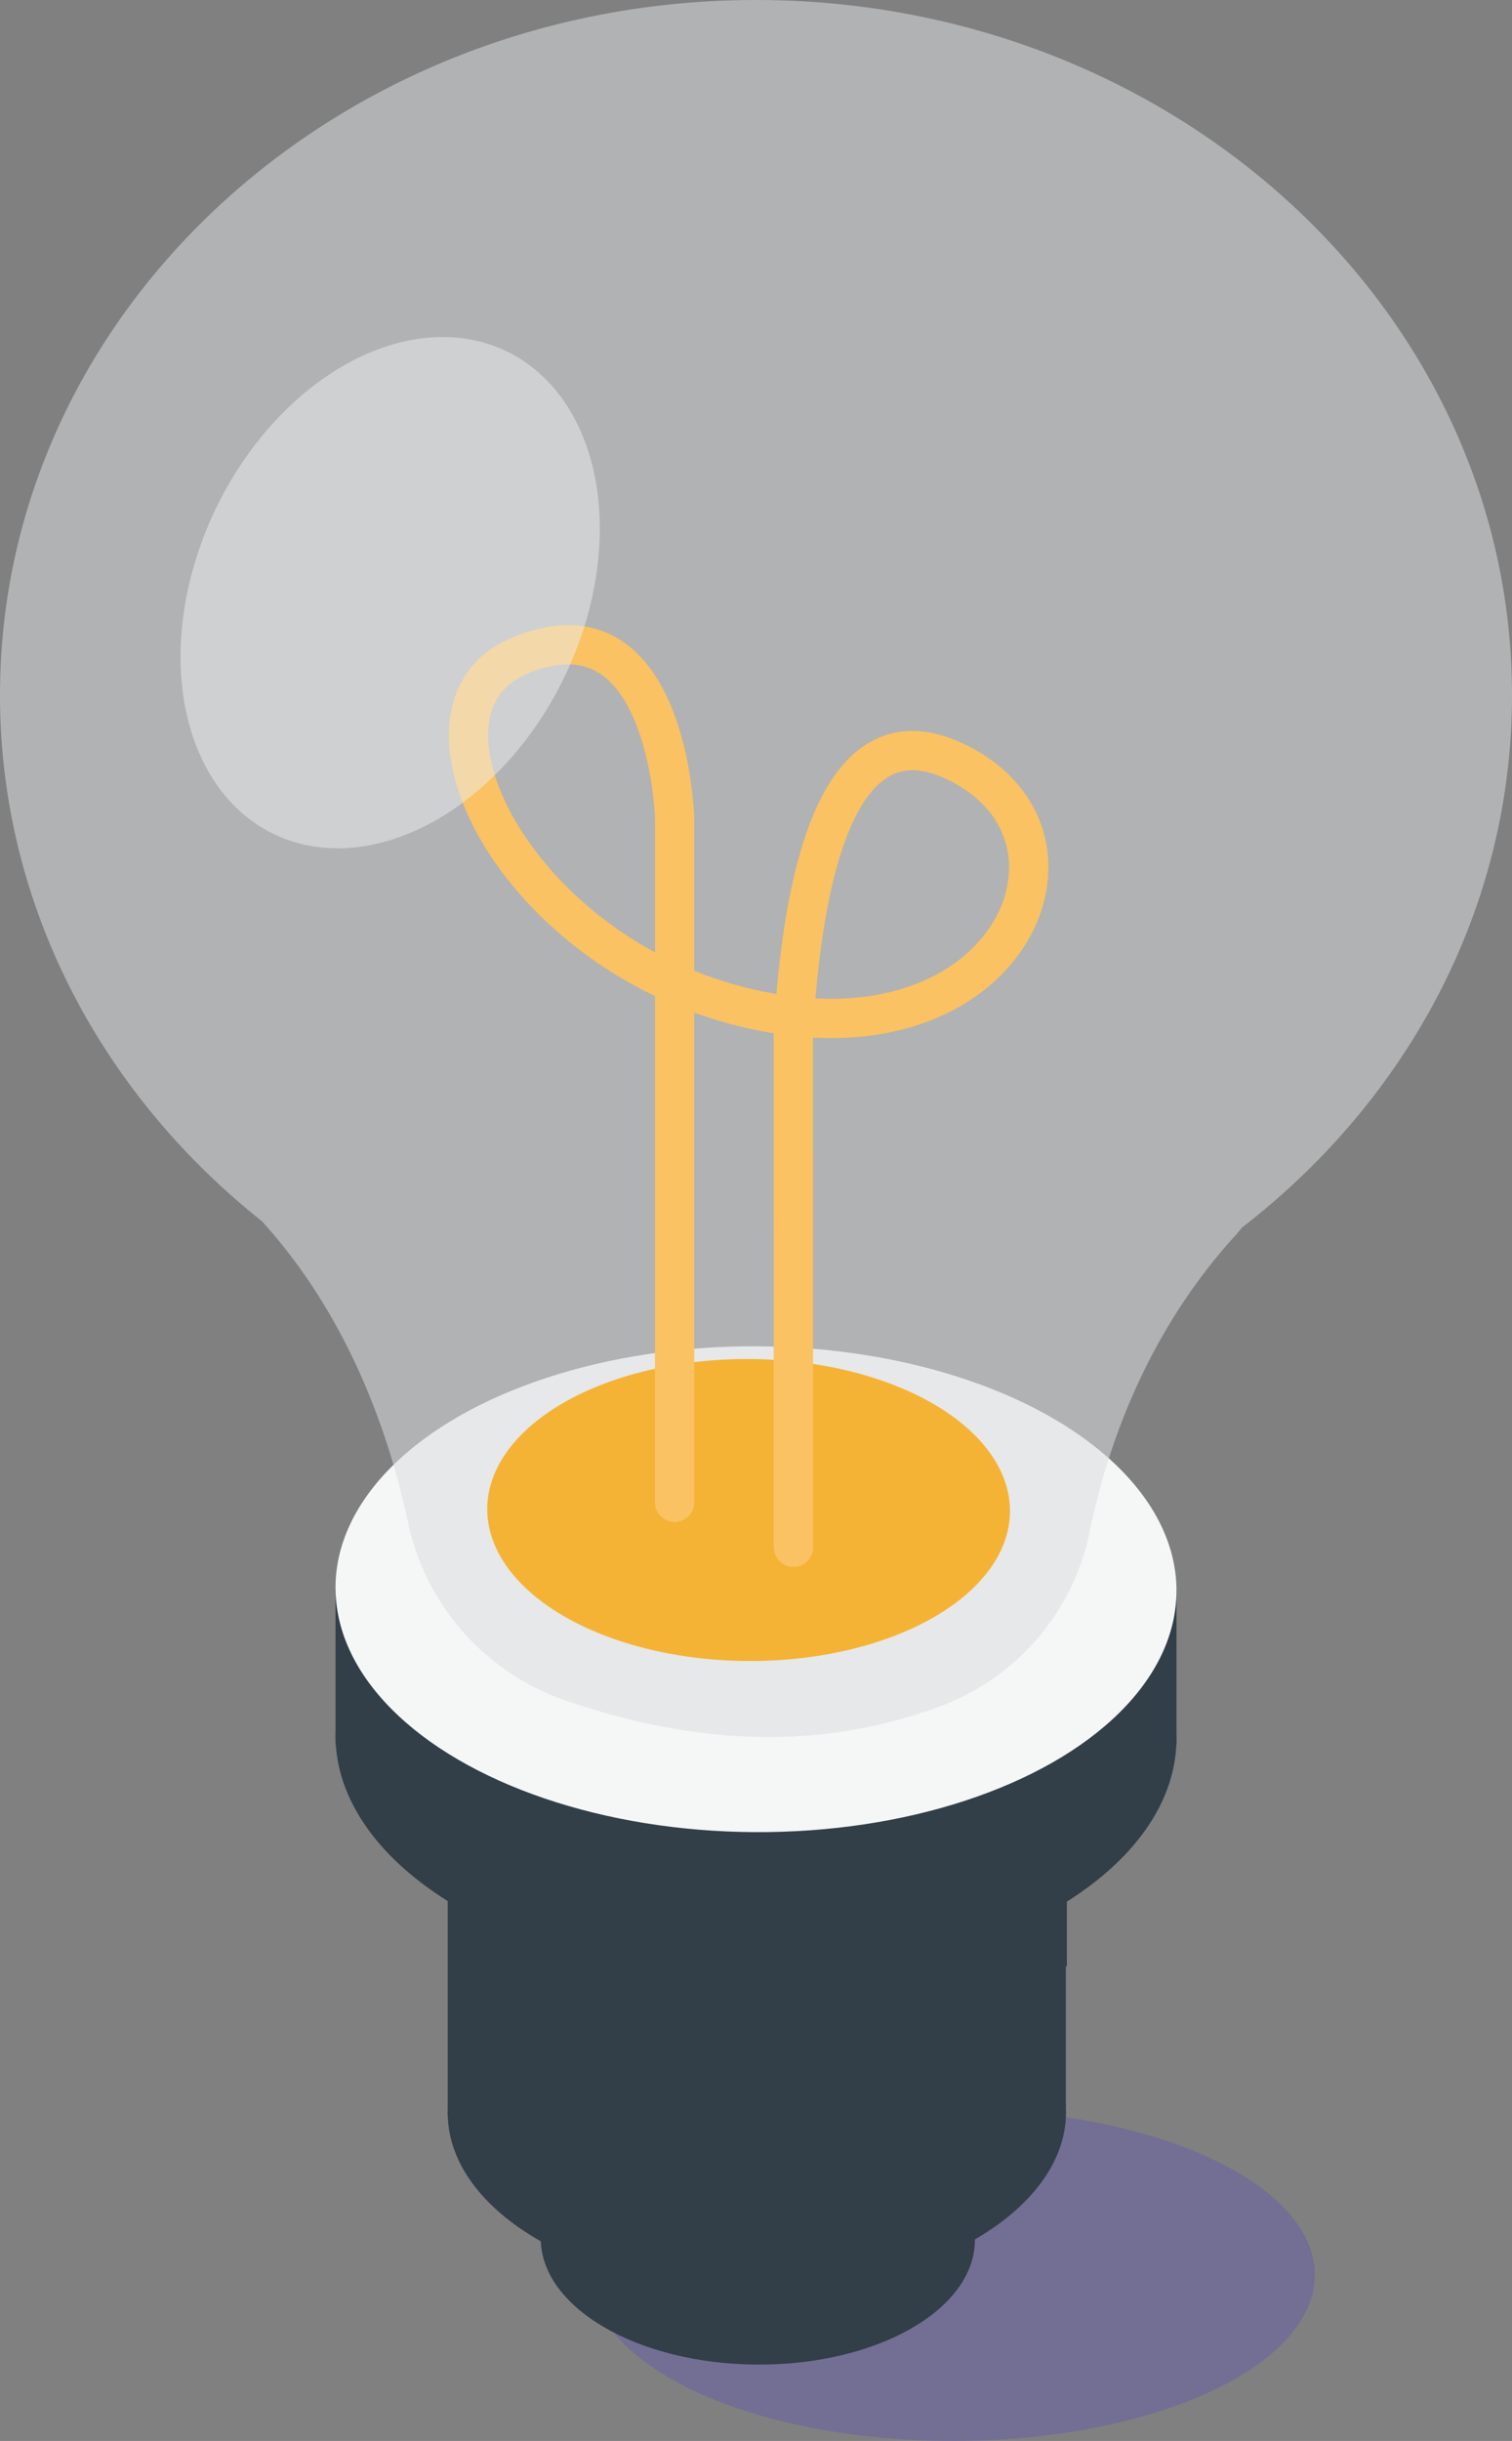
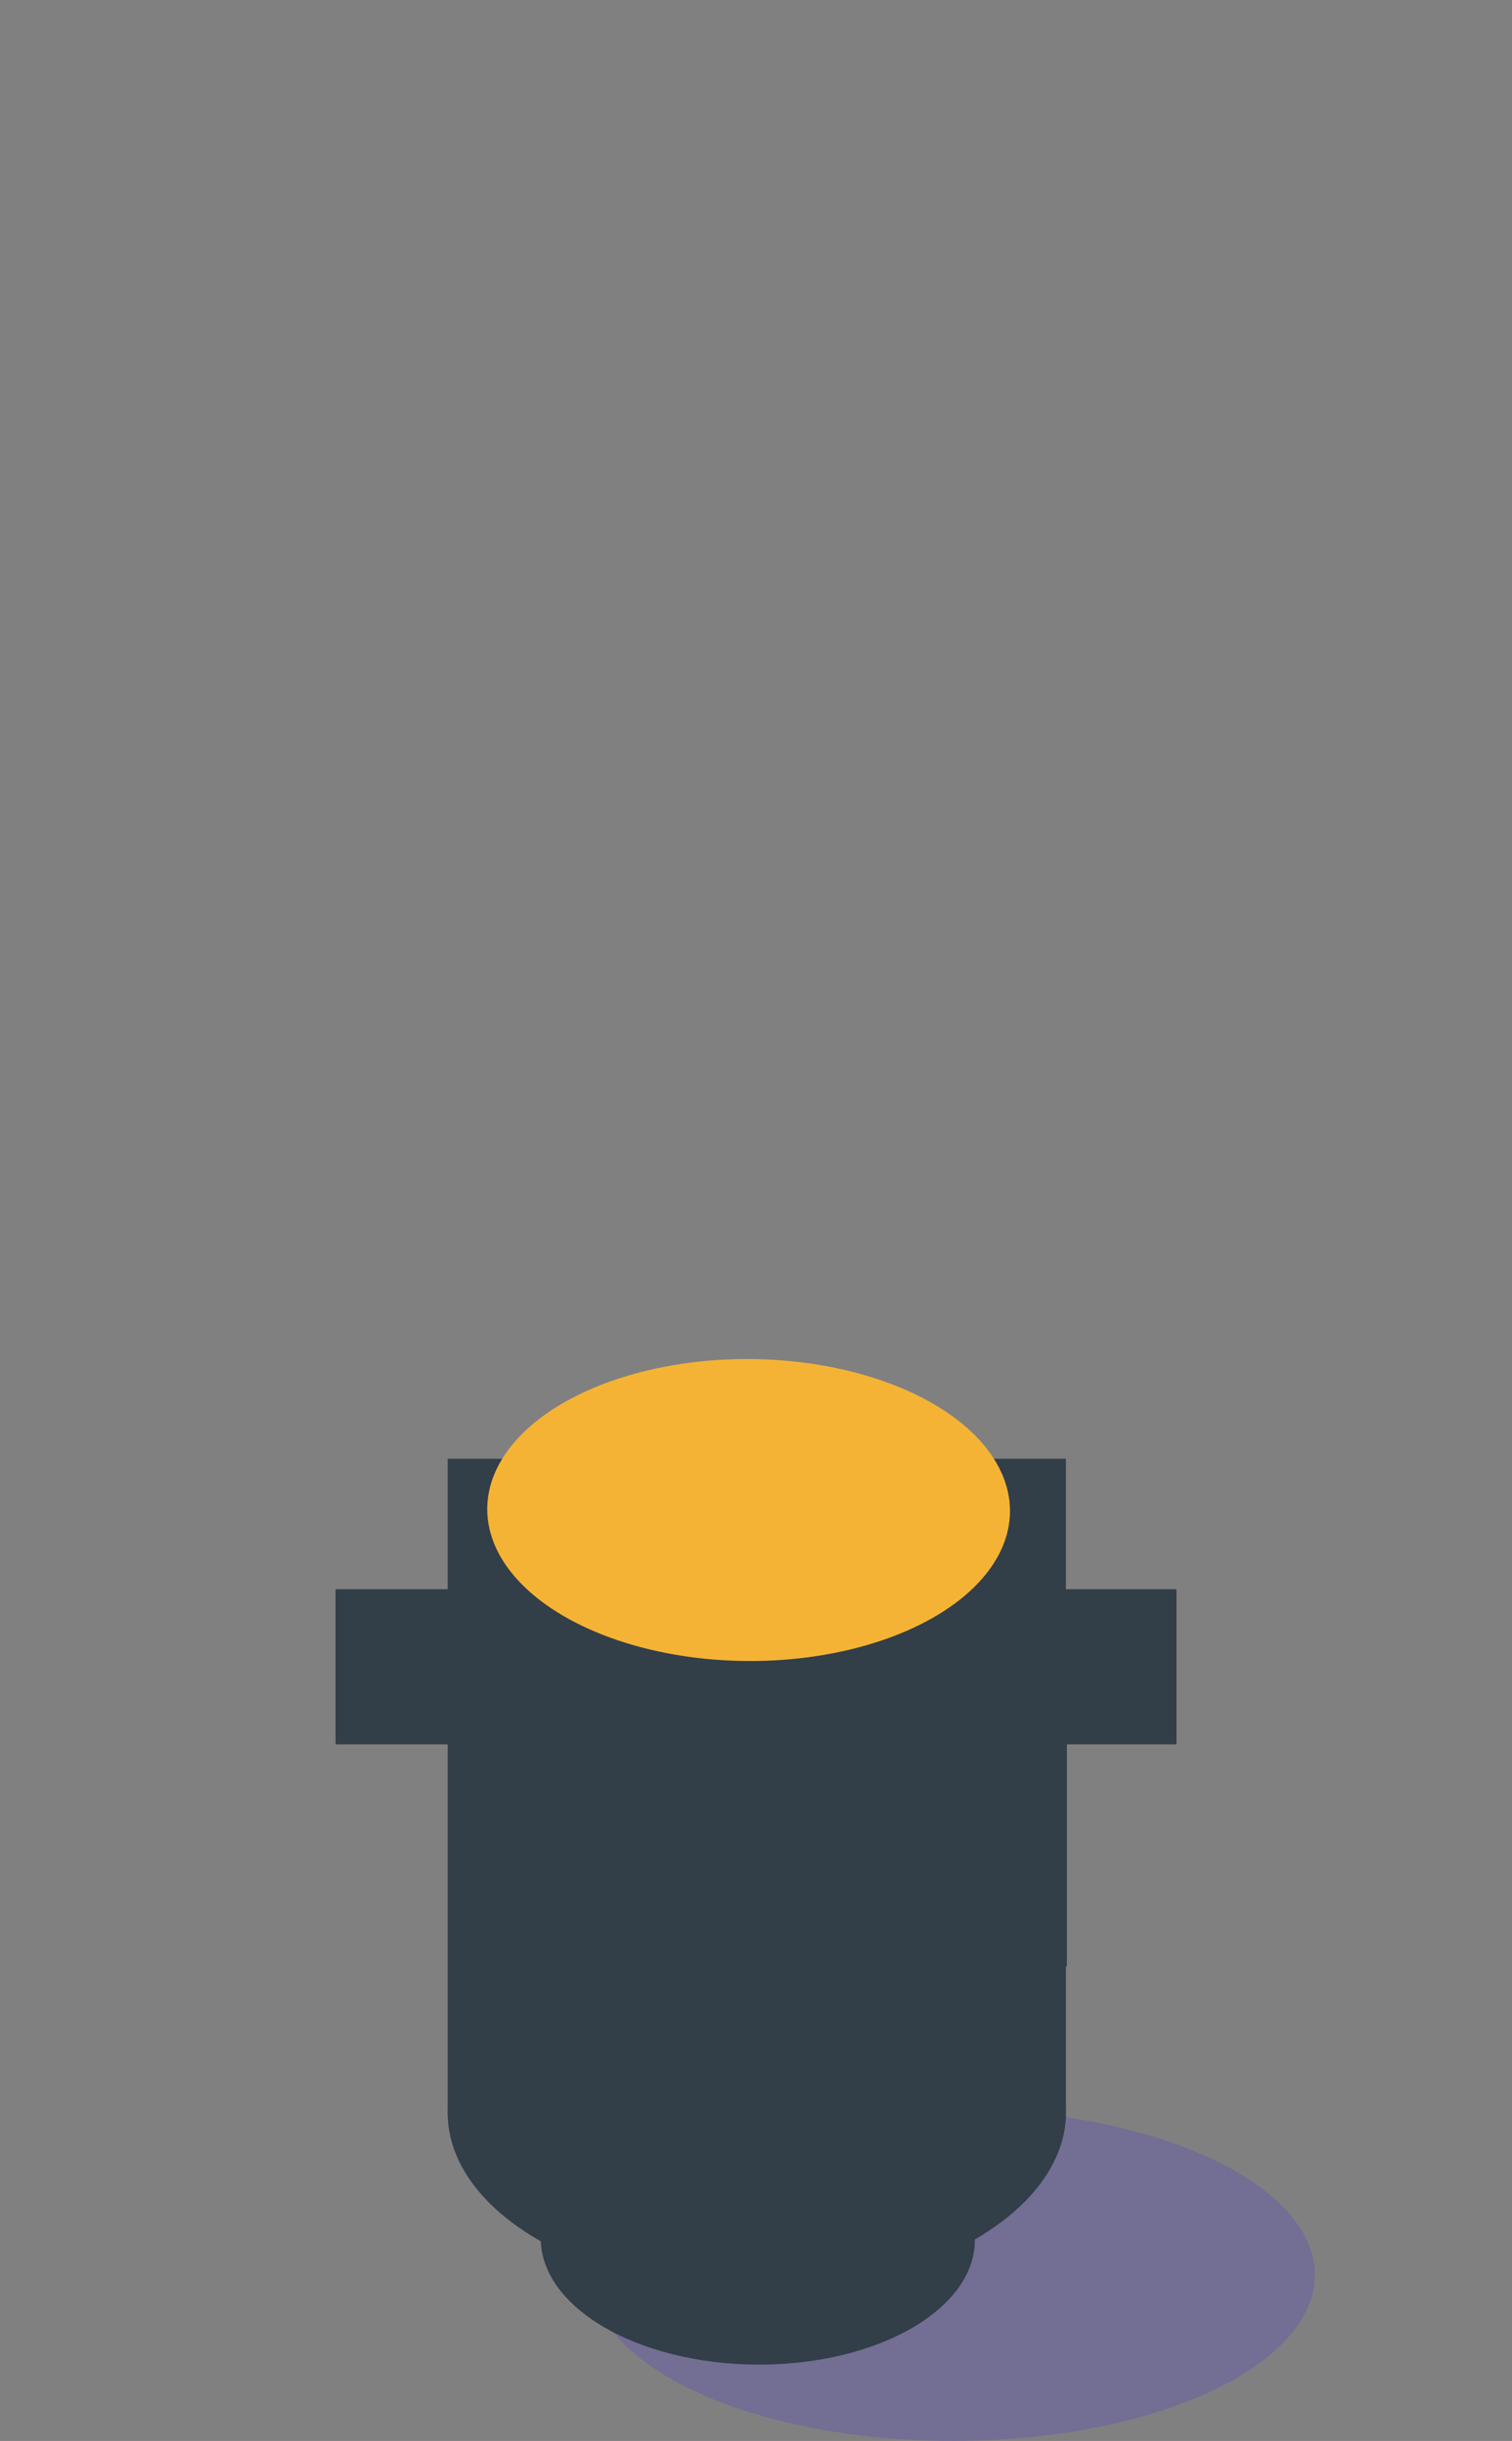
<svg xmlns="http://www.w3.org/2000/svg" width="256.641" height="414.111" viewBox="0 0 256.641 414.111">
  <rect x="0" y="0" width="256.641" height="414.111" fill="#808080" stroke="none" />
  <g id="banner-graphics" transform="translate(-348.707 -276.523)">
    <ellipse id="Ellipse_170" data-name="Ellipse 170" cx="61.409" cy="28.166" rx="61.409" ry="28.166" transform="translate(449.063 634.301)" fill="#6258ad" opacity="0.439" />
    <g id="Group_1259" data-name="Group 1259" transform="translate(348.707 276.523)">
      <ellipse id="Ellipse_171" data-name="Ellipse 171" cx="21.273" cy="36.843" rx="21.273" ry="36.843" transform="translate(91.673 400.96) rotate(-89.699)" fill="#323e48" />
      <path id="Path_2512" data-name="Path 2512" d="M540.045,667.779l-104.924,1.659V557.926H540.045Z" transform="translate(-359.126 -310.453)" fill="#323e48" />
      <ellipse id="Ellipse_172" data-name="Ellipse 172" cx="52.475" cy="30.438" rx="52.475" ry="30.438" transform="translate(75.915 328.105) rotate(-0.153)" fill="#323e48" />
      <path id="Path_2513" data-name="Path 2513" d="M540.238,590.59c-.742-.469-1.5-.932-2.289-1.386-27.961-16.141-73.151-16.218-100.935-.171-.58.335-1.143.676-1.7,1.02V646.1c.657.411,1.327.818,2.017,1.216,27.96,16.142,73.151,16.218,100.935.171.675-.39,1.329-.788,1.971-1.19Z" transform="translate(-359.15 -312.759)" fill="#323e48" />
-       <ellipse id="Ellipse_173" data-name="Ellipse 173" cx="41.211" cy="71.372" rx="41.211" ry="71.372" transform="translate(56.732 335.51) rotate(-89.698)" fill="#323e48" />
      <rect id="Rectangle_1782" data-name="Rectangle 1782" width="142.74" height="26.312" transform="translate(56.953 269.611)" fill="#323e48" />
-       <ellipse id="Ellipse_174" data-name="Ellipse 174" cx="41.211" cy="71.372" rx="41.211" ry="71.372" transform="translate(56.732 310.445) rotate(-89.698)" fill="#f5f6f6" />
      <g id="Group_1257" data-name="Group 1257" opacity="0.54">
-         <path id="Path_2514" data-name="Path 2514" d="M605.348,394.447c0-65.128-57.45-117.924-128.32-117.924s-128.321,52.8-128.321,117.924c0,35.661,17.226,67.624,44.447,89.248,14.893,16.374,21.7,36.522,24.806,51.1a40.949,40.949,0,0,0,26.809,30.233c22.105,7.6,43.439,8.529,63.781.868a40.211,40.211,0,0,0,25.139-29.614c2.785-13.622,9.319-33.252,24.648-50.1.439-.484.834-.954,1.2-1.415C587.541,463.126,605.348,430.7,605.348,394.447Z" transform="translate(-348.707 -276.523)" fill="#dadcde" />
-       </g>
+         </g>
      <ellipse id="Ellipse_175" data-name="Ellipse 175" cx="25.616" cy="44.365" rx="25.616" ry="44.365" transform="translate(82.567 281.559) rotate(-89.697)" fill="#f5b335" />
      <g id="Group_1258" data-name="Group 1258" transform="translate(76.188 106.042)">
-         <path id="Path_2515" data-name="Path 2515" d="M493.825,556.892a3.332,3.332,0,0,1-3.333-3.331l-.018-87.2q-.572-.091-1.146-.193a73.064,73.064,0,0,1-12.338-3.323V545.94a3.332,3.332,0,1,1-6.664,0v-85.9a72.552,72.552,0,0,1-18.6-12.765c-9.23-8.781-15.142-19.181-16.217-28.533-1.046-9.089,2.709-16.161,10.3-19.4,7.248-3.1,13.549-2.975,18.733.361,11.782,7.582,12.424,29.367,12.446,30.291,0,.026,0,.052,0,.077v25.68a67.261,67.261,0,0,0,13.5,3.861l.445.077c2.062-23.455,7.137-37.373,15.455-42.468,4.482-2.746,9.672-2.873,15.421-.379,11.857,5.143,17.537,15.913,14.471,27.441-3.074,11.553-15.517,22.886-36.033,22.887q-1.522,0-3.105-.084l.017,86.477A3.332,3.332,0,0,1,493.825,556.892Zm3.731-96.462c18.629.982,29.741-8.319,32.282-17.865,2.2-8.284-1.89-15.8-10.682-19.613-3.693-1.6-6.73-1.618-9.288-.052C505.42,425.626,499.822,434.425,497.557,460.431Zm-42-56.658a18.37,18.37,0,0,0-7.124,1.695c-6.1,2.6-6.788,8.243-6.3,12.514,1.207,10.5,11.252,25.494,28.193,34.636V430.111c-.141-5.346-2.1-20.122-9.4-24.812A9.715,9.715,0,0,0,455.555,403.773Z" transform="translate(-435.34 -397.104)" fill="#fac262" />
-       </g>
-       <ellipse id="Ellipse_176" data-name="Ellipse 176" cx="45.471" cy="32.856" rx="45.471" ry="32.856" transform="translate(16.878 127.227) rotate(-64.248)" fill="#ecedee" opacity="0.51" />
+         </g>
    </g>
  </g>
</svg>